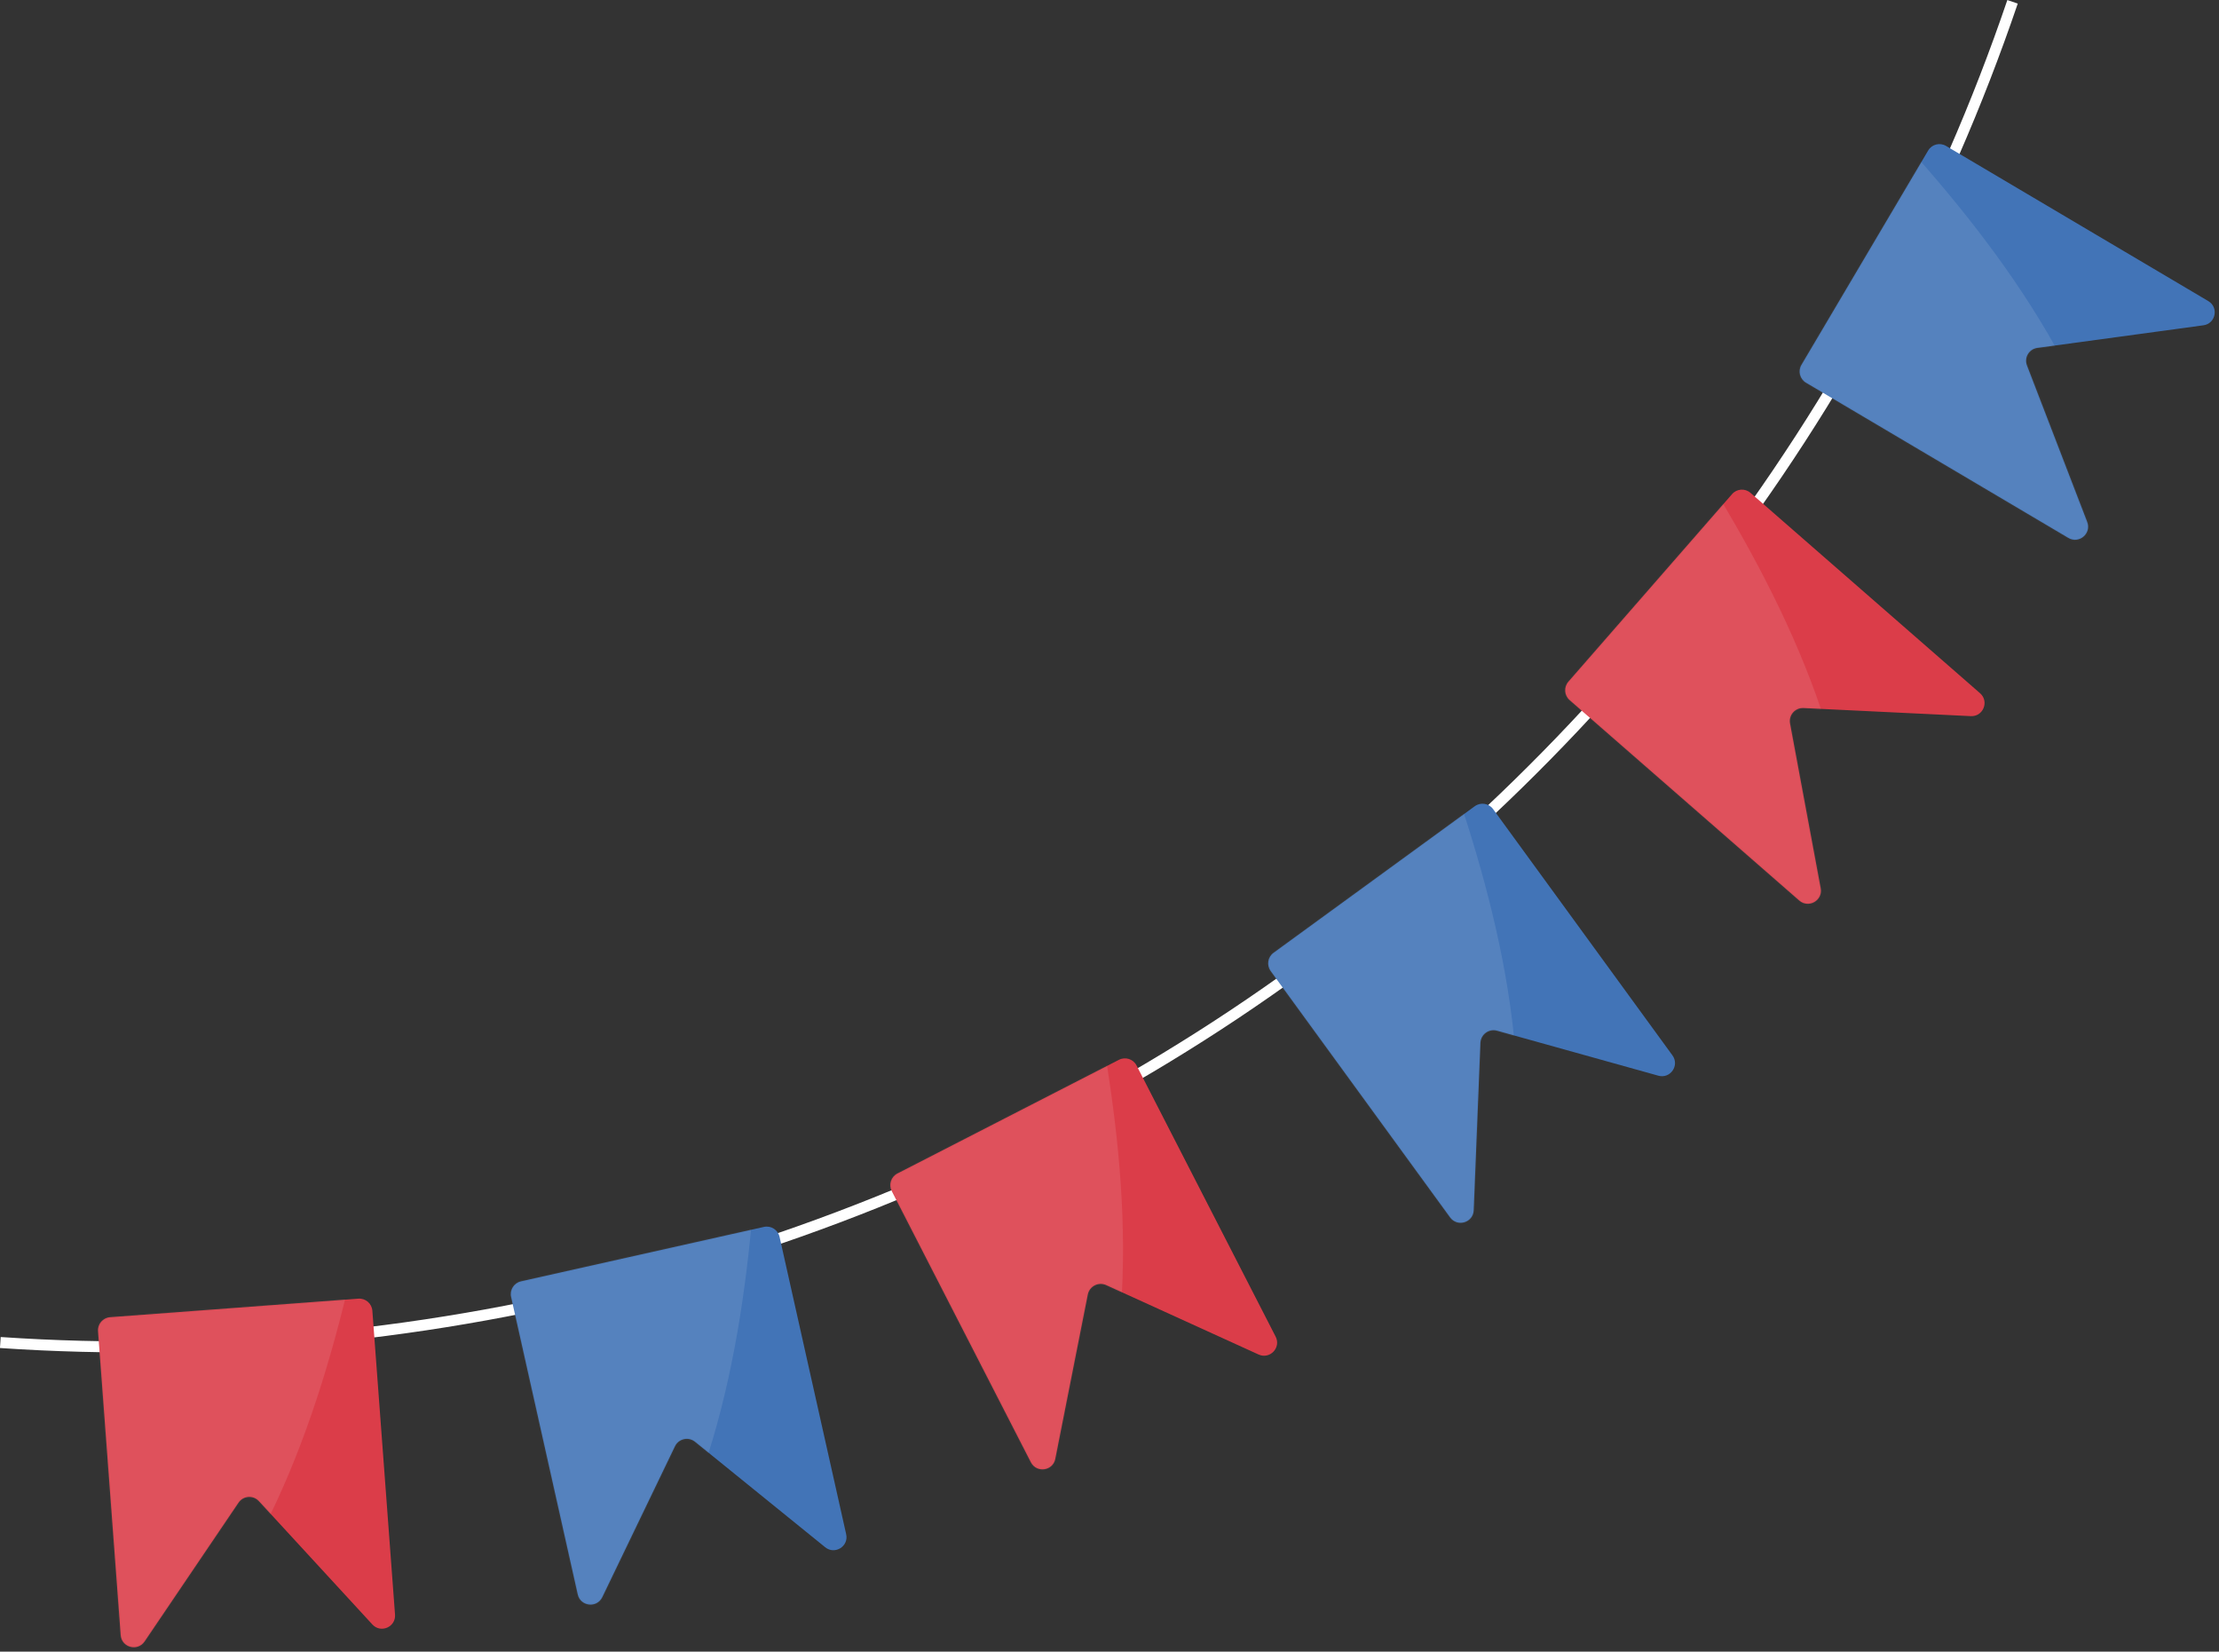
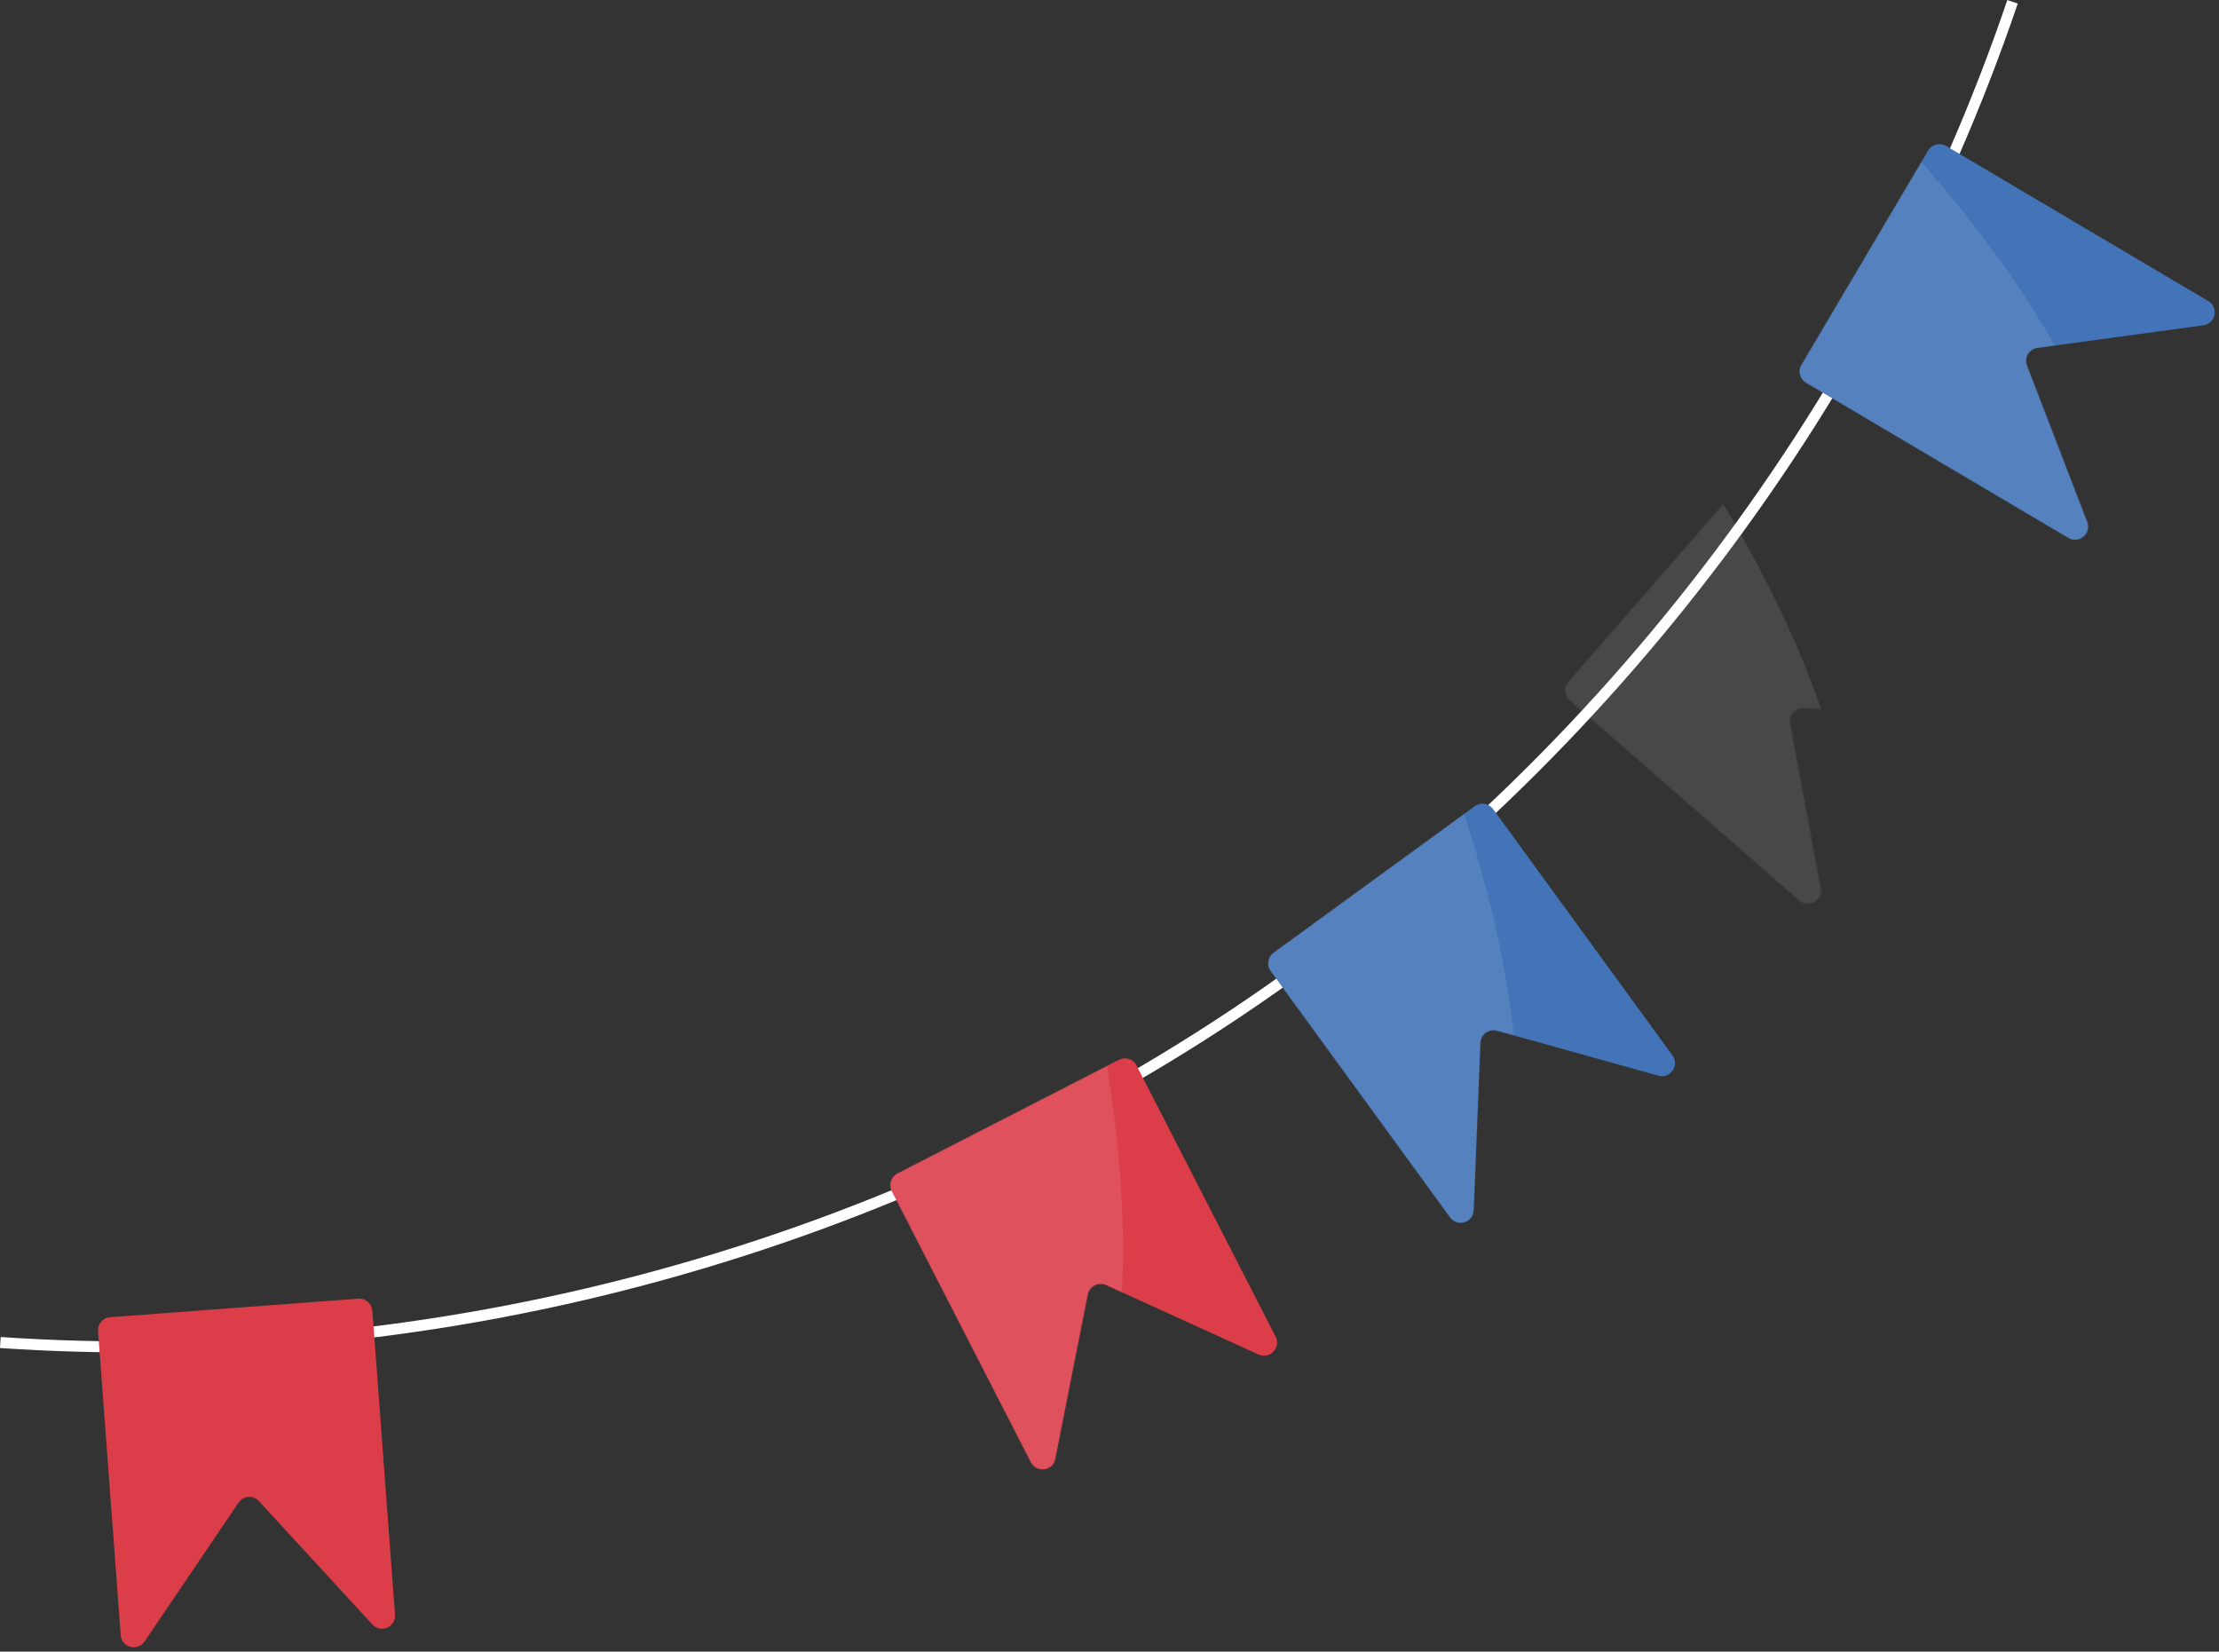
<svg xmlns="http://www.w3.org/2000/svg" fill="none" height="1200.7" preserveAspectRatio="xMidYMid meet" style="fill: none;" version="1.0" viewBox="200.8 284.2 1613.3 1200.7" width="1613.3" zoomAndPan="magnify">
  <rect x="200.8" y="284.2" width="1613.3" height="1200.7" fill="#333333" stroke="none" />
  <g clip-path="url(#a)">
    <path d="M201.039 1260.16C515.359 1281.48 835.999 1196.2 1098.2 1021.52C1360.4 846.84 1562.6 583.8 1664 285.52" stroke="#fff" stroke-miterlimit="10" stroke-width="8" />
    <g id="change1_1">
      <path d="M389.039 1375.48L471.519 1465.12C477.639 1471.76 488.679 1466.96 487.999 1457.96L471.519 1237.04C471.119 1231.8 466.559 1227.88 461.319 1228.28L280.839 1241.76C275.599 1242.16 271.679 1246.72 272.079 1251.96L288.559 1472.88C289.239 1481.88 300.839 1484.96 305.919 1477.48L374.199 1376.6C377.599 1371.48 384.879 1370.96 389.039 1375.48Z" fill="#DB3D49" />
    </g>
    <mask height="254" id="b" maskUnits="userSpaceOnUse" style="mask-type:luminance" width="217" x="272" y="1228">
      <g id="change2_3">
        <path d="M389.039 1375.48L471.519 1465.12C477.639 1471.76 488.679 1466.96 487.999 1457.96L471.519 1237.04C471.119 1231.8 466.559 1227.88 461.319 1228.28L280.839 1241.76C275.599 1242.16 271.679 1246.72 272.079 1251.96L288.559 1472.88C289.239 1481.88 300.839 1484.96 305.919 1477.48L374.199 1376.6C377.599 1371.48 384.879 1370.96 389.039 1375.48Z" fill="#fff" />
      </g>
    </mask>
    <g id="change2_1" mask="url(#b)">
-       <path d="M454.118 1192.72C457.238 1194.96 458.758 1198.84 457.918 1202.6C431.358 1319.84 388.998 1439.52 299.038 1518.96C274.598 1540.56 243.118 1559.56 211.118 1553.28C177.838 1546.8 155.478 1515.16 143.158 1483.6C108.878 1395.92 128.638 1289.56 192.118 1220.08C254.478 1151.76 356.118 1122.28 454.118 1192.72Z" fill="#fff" opacity=".102" />
-     </g>
+       </g>
    <g id="change1_2">
      <path d="M1005 1218.4L1115.84 1268.88C1124.04 1272.6 1132.36 1263.92 1128.24 1255.88L1027.12 1058.76C1024.72 1054.08 1019 1052.24 1014.32 1054.64L853.279 1137.28C848.599 1139.68 846.759 1145.4 849.159 1150.08L950.279 1347.2C954.399 1355.2 966.319 1353.56 968.039 1344.72L991.679 1225.2C992.919 1219.2 999.439 1215.88 1005 1218.4Z" fill="#DB3D49" />
    </g>
    <mask height="300" id="c" maskUnits="userSpaceOnUse" style="mask-type:luminance" width="282" x="848" y="1053">
      <g id="change2_9">
        <path d="M1005 1218.4L1115.84 1268.88C1124.04 1272.6 1132.36 1263.92 1128.24 1255.88L1027.12 1058.76C1024.72 1054.08 1019 1052.24 1014.32 1054.64L853.279 1137.28C848.599 1139.68 846.759 1145.4 849.159 1150.08L950.279 1347.2C954.399 1355.2 966.319 1353.56 968.039 1344.72L991.679 1225.2C992.919 1219.2 999.439 1215.88 1005 1218.4Z" fill="#fff" />
      </g>
    </mask>
    <g id="change2_6" mask="url(#c)">
      <path d="M993.878 1024.76C997.638 1025.6 1000.56 1028.6 1001.2 1032.36C1022.32 1150.72 1029.88 1277.44 977.918 1385.6C963.798 1415 942.199 1444.76 910.279 1451.44C877.119 1458.4 844.198 1437.96 820.558 1413.68C754.878 1346.24 731.718 1240.6 763.118 1151.88C794.038 1064.68 876.198 997.959 993.878 1024.76Z" fill="#fff" opacity=".102" />
    </g>
    <g id="change1_3">
-       <path d="M1512 798.92L1633.68 804.8C1642.68 805.24 1647.16 794.08 1640.4 788.16L1473.48 642.48C1469.52 639.04 1463.52 639.44 1460.08 643.4L1341.08 779.76C1337.64 783.72 1338.04 789.72 1342 793.16L1508.92 938.84C1515.72 944.76 1526.16 938.8 1524.52 929.96L1502.24 810.2C1501.08 804.12 1505.88 798.64 1512 798.92Z" fill="#DB3D49" />
-     </g>
+       </g>
    <mask height="302" id="d" maskUnits="userSpaceOnUse" style="mask-type:luminance" width="306" x="1338" y="640">
      <g id="change2_10">
        <path d="M1512 798.92L1633.68 804.8C1642.68 805.24 1647.16 794.08 1640.4 788.16L1473.48 642.48C1469.52 639.04 1463.52 639.44 1460.08 643.4L1341.08 779.76C1337.64 783.72 1338.04 789.72 1342 793.16L1508.92 938.84C1515.72 944.76 1526.16 938.8 1524.52 929.96L1502.24 810.2C1501.08 804.12 1505.88 798.64 1512 798.92Z" fill="#fff" />
      </g>
    </mask>
    <g id="change2_2" mask="url(#d)">
      <path d="M1430 623.159C1433.8 622.559 1437.6 624.239 1439.64 627.519C1503.08 729.639 1557 844.559 1548.76 964.319C1546.52 996.879 1537.48 1032.48 1510.28 1050.52C1482.04 1069.24 1443.92 1062.44 1412.96 1048.64C1327 1010.32 1266.36 920.719 1262.72 826.679C1259.12 734.199 1310.76 641.839 1430 623.159Z" fill="#fff" opacity=".102" />
    </g>
    <g id="change3_1">
-       <path d="M706.12 1332.32L800.76 1409C807.76 1414.68 818 1408.32 816 1399.52L767.56 1183.32C766.4 1178.2 761.32 1174.96 756.2 1176.12L579.6 1215.68C574.48 1216.84 571.24 1221.92 572.4 1227.04L620.84 1443.24C622.8 1452.04 634.76 1453.4 638.68 1445.28L691.56 1335.52C694.24 1330.04 701.36 1328.48 706.12 1332.32Z" fill="#4274B7" />
-     </g>
+       </g>
    <mask height="276" id="e" maskUnits="userSpaceOnUse" style="mask-type:luminance" width="245" x="572" y="1175">
      <g id="change2_5">
-         <path d="M706.12 1332.32L800.76 1409C807.76 1414.68 818 1408.32 816 1399.52L767.56 1183.32C766.4 1178.2 761.32 1174.96 756.2 1176.12L579.6 1215.68C574.48 1216.84 571.24 1221.92 572.4 1227.04L620.84 1443.24C622.8 1452.04 634.76 1453.4 638.68 1445.28L691.56 1335.52C694.24 1330.04 701.36 1328.48 706.12 1332.32Z" fill="#fff" />
-       </g>
+         </g>
    </mask>
    <g id="change2_4" mask="url(#e)">
      <path d="M743.96 1142.08C747.36 1143.84 749.44 1147.44 749.16 1151.28C739.92 1271.16 715.44 1395.72 637.96 1487.4C616.92 1512.32 588.56 1535.68 555.96 1534.16C522.12 1532.56 495.4 1504.52 478.6 1475.08C431.96 1393.32 436.04 1285.24 488.72 1207.24C540.48 1130.56 636.76 1086.6 743.96 1142.08Z" fill="#fff" opacity=".102" />
    </g>
    <g id="change3_2">
      <path d="M1289.2 1033.48L1406.52 1066.2C1415.2 1068.6 1422.04 1058.72 1416.76 1051.44L1286.32 872.36C1283.24 868.12 1277.28 867.2 1273.04 870.28L1126.72 976.84C1122.48 979.92 1121.56 985.88 1124.64 990.12L1255.08 1169.2C1260.4 1176.48 1271.88 1173 1272.24 1164L1277.12 1042.28C1277.4 1036.12 1283.32 1031.84 1289.2 1033.48Z" fill="#4274B7" />
    </g>
    <mask height="306" id="f" maskUnits="userSpaceOnUse" style="mask-type:luminance" width="297" x="1122" y="868">
      <g id="change2_12">
        <path d="M1289.2 1033.48L1406.52 1066.2C1415.2 1068.6 1422.04 1058.72 1416.76 1051.44L1286.32 872.36C1283.24 868.12 1277.28 867.2 1273.04 870.28L1126.72 976.84C1122.48 979.92 1121.56 985.88 1124.64 990.12L1255.08 1169.2C1260.4 1176.48 1271.88 1173 1272.24 1164L1277.12 1042.28C1277.4 1036.12 1283.32 1031.84 1289.2 1033.48Z" fill="#fff" />
      </g>
    </mask>
    <g id="change2_8" mask="url(#f)">
      <path d="M1248.24 843.88C1252.08 844.16 1255.4 846.64 1256.68 850.28C1295.88 963.92 1322.96 1087.96 1288.36 1202.88C1278.96 1234.12 1262.24 1266.84 1231.72 1278.4C1200.04 1290.4 1164.36 1275.28 1137.24 1254.96C1061.92 1198.52 1022.68 1097.72 1040 1005.2C1057 914.24 1127.84 835.64 1248.24 843.88Z" fill="#fff" opacity=".102" />
    </g>
    <g id="change3_3">
      <path d="M1682.04 537.12L1802.76 520.68C1811.68 519.48 1814.08 507.68 1806.32 503.08L1615.64 390.28C1611.12 387.6 1605.28 389.12 1602.64 393.64L1510.52 549.44C1507.84 553.96 1509.36 559.8 1513.88 562.44L1704.56 675.24C1712.32 679.84 1721.52 672.04 1718.28 663.64L1674.52 549.96C1672.24 544.2 1675.96 537.92 1682.04 537.12Z" fill="#4274B7" />
    </g>
    <mask height="289" id="g" maskUnits="userSpaceOnUse" style="mask-type:luminance" width="302" x="1509" y="388">
      <g id="change2_11">
        <path d="M1682.04 537.12L1802.76 520.68C1811.68 519.48 1814.08 507.68 1806.32 503.08L1615.64 390.28C1611.12 387.6 1605.28 389.12 1602.64 393.64L1510.52 549.44C1507.84 553.96 1509.36 559.8 1513.88 562.44L1704.56 675.24C1712.32 679.84 1721.52 672.04 1718.28 663.64L1674.52 549.96C1672.24 544.2 1675.96 537.92 1682.04 537.12Z" fill="#fff" />
      </g>
    </mask>
    <g id="change2_7" mask="url(#g)">
      <path d="M1569.32 379.239C1572.96 377.959 1577 378.919 1579.6 381.759C1660.6 470.599 1734.6 573.759 1748.32 692.999C1752.04 725.399 1749.68 762.079 1726.24 784.759C1701.88 808.319 1663.16 808.599 1630.2 800.679C1538.68 778.679 1462.72 701.679 1441.96 609.839C1421.6 519.599 1455.52 419.359 1569.32 379.239Z" fill="#fff" opacity=".102" />
    </g>
  </g>
  <defs>
    <clipPath id="a">
      <path d="M0 0H2000V2000H0z" fill="#fff" />
    </clipPath>
  </defs>
</svg>